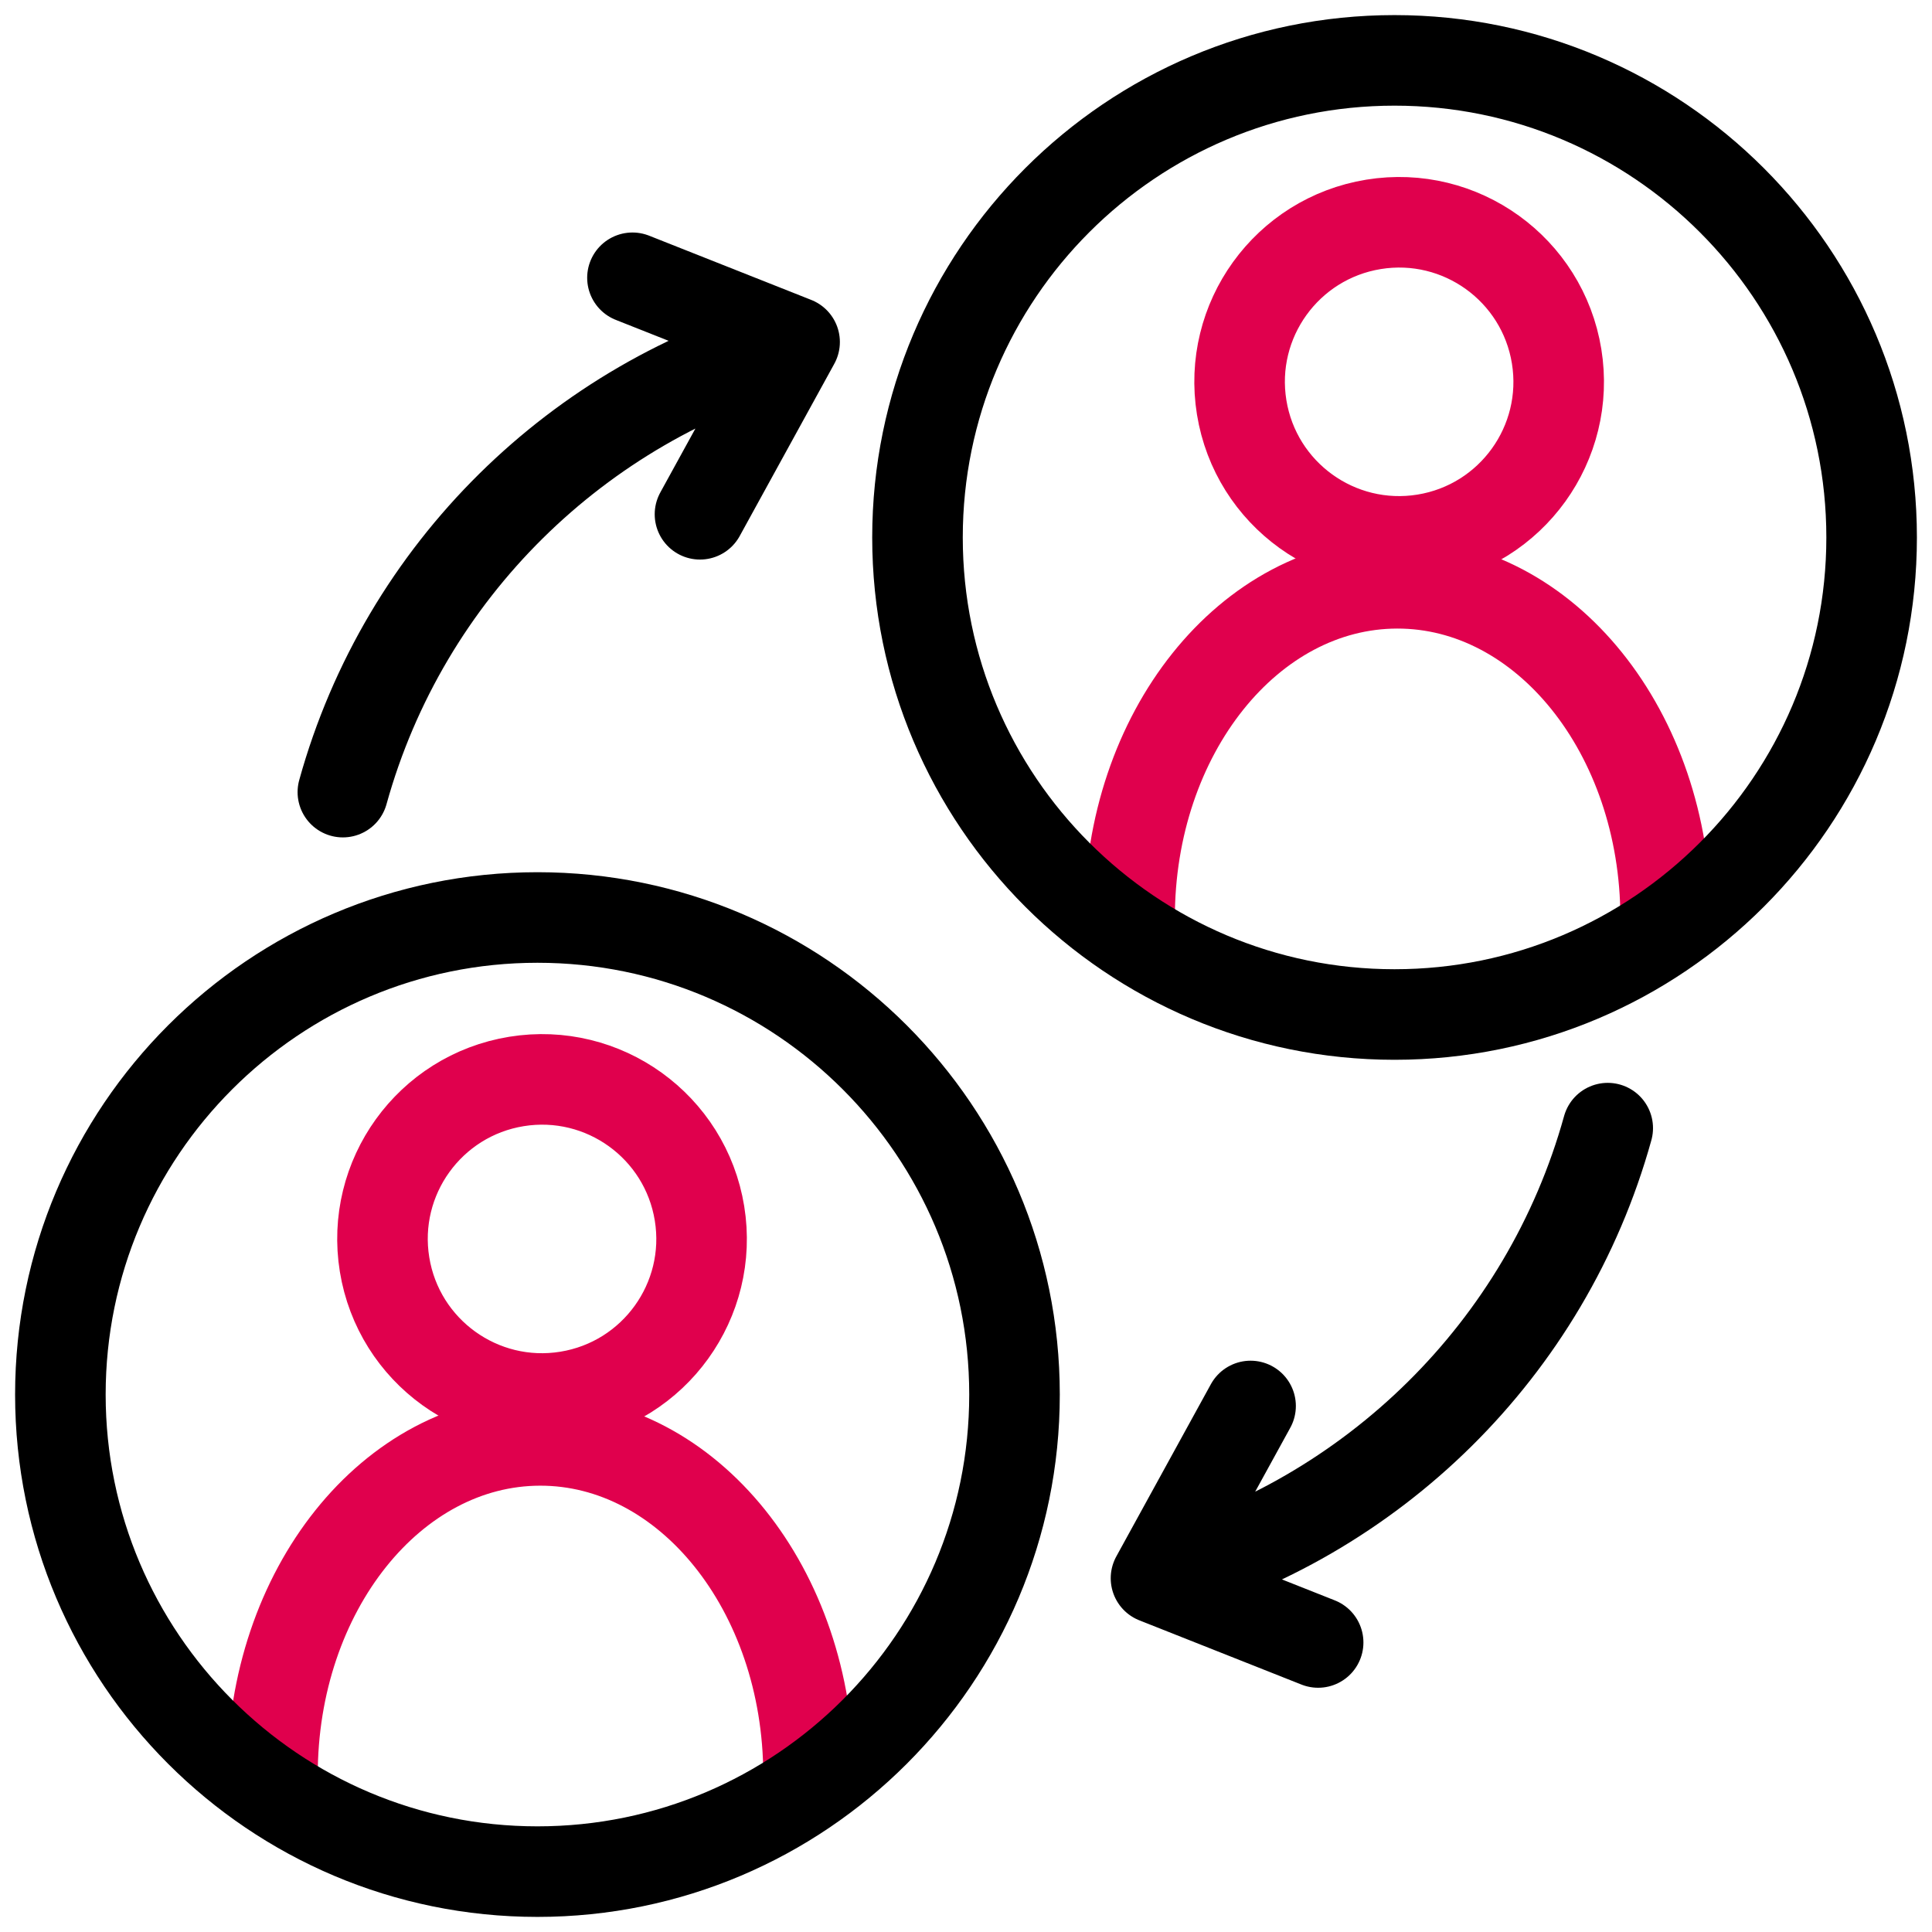
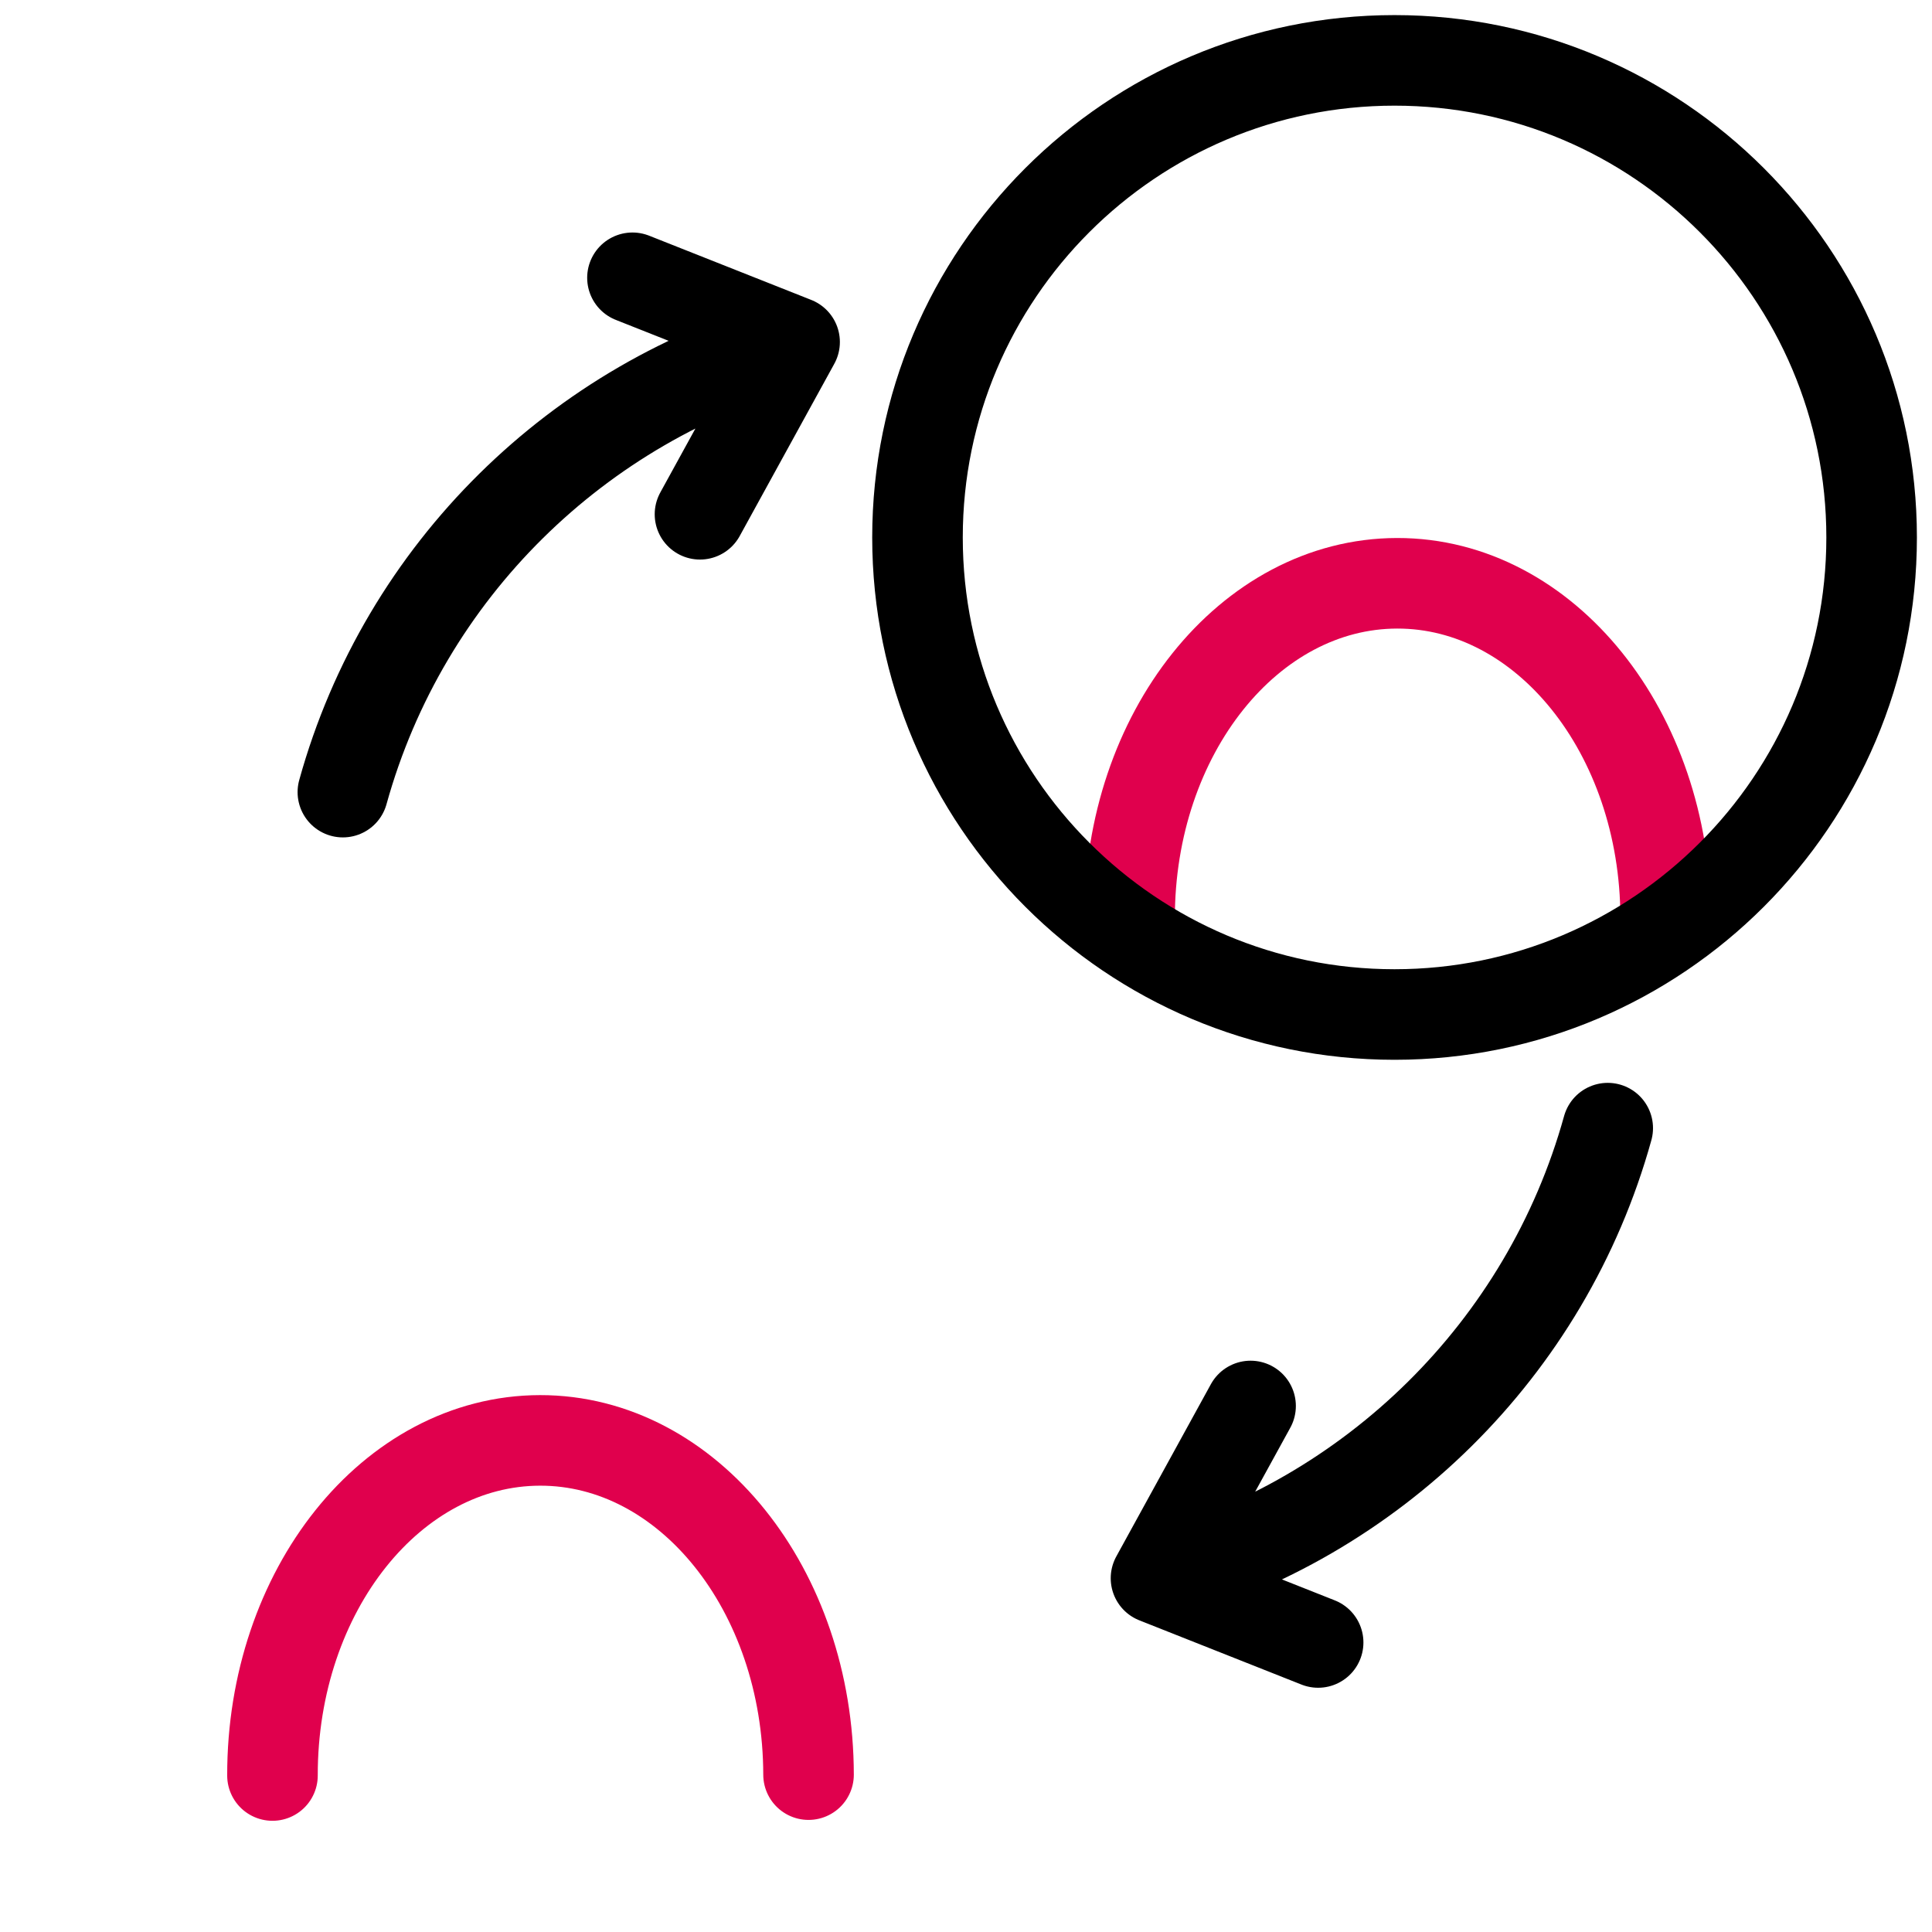
<svg xmlns="http://www.w3.org/2000/svg" width="64" height="64" viewBox="0 0 64 64" fill="none">
  <path d="M26.784 58.787C26.774 52.664 22.792 47.707 17.888 47.715C12.985 47.723 9.017 52.693 9.026 58.816" stroke="#E0004D" stroke-width="3" stroke-linecap="round" stroke-linejoin="round" />
-   <path d="M17.804 30.393C26.525 30.393 33.607 37.475 33.607 46.197C33.607 54.918 26.525 62 17.804 62C9.082 62 2 54.918 2 46.197C2 37.475 9.082 30.393 17.804 30.393Z" stroke="black" stroke-width="3" stroke-linecap="round" stroke-linejoin="round" />
-   <path d="M18.802 46.258C21.683 45.79 23.64 43.076 23.172 40.195C22.704 37.314 19.99 35.358 17.109 35.825C14.228 36.293 12.272 39.008 12.739 41.888C13.207 44.769 15.921 46.726 18.802 46.258Z" stroke="#E0004D" stroke-width="3" stroke-linecap="round" stroke-linejoin="round" />
  <path d="M55.177 30.394C55.167 24.271 51.185 19.314 46.281 19.322C41.378 19.33 37.41 24.3 37.419 30.423" stroke="#E0004D" stroke-width="3" stroke-linecap="round" stroke-linejoin="round" />
  <path d="M46.196 2C54.918 2 62 9.082 62 17.804C62 26.525 54.918 33.607 46.196 33.607C37.475 33.607 30.393 26.525 30.393 17.804C30.393 9.082 37.475 2 46.196 2Z" stroke="black" stroke-width="3" stroke-linecap="round" stroke-linejoin="round" />
-   <path d="M47.195 17.865C50.076 17.397 52.032 14.683 51.565 11.802C51.097 8.921 48.383 6.965 45.502 7.432C42.621 7.9 40.665 10.614 41.132 13.495C41.6 16.376 44.314 18.332 47.195 17.865Z" stroke="#E0004D" stroke-width="3" stroke-linecap="round" stroke-linejoin="round" />
  <path d="M26.322 11.33C19.183 13.293 13.396 18.891 11.358 26.24M26.322 11.33L23.188 17.036M26.322 11.33L20.951 9.202M38.294 52.281C45.432 50.318 51.219 44.719 53.258 37.371M38.294 52.281L41.427 46.575M38.294 52.281L43.665 54.409" stroke="black" stroke-width="3" stroke-linecap="round" stroke-linejoin="round" />
</svg>